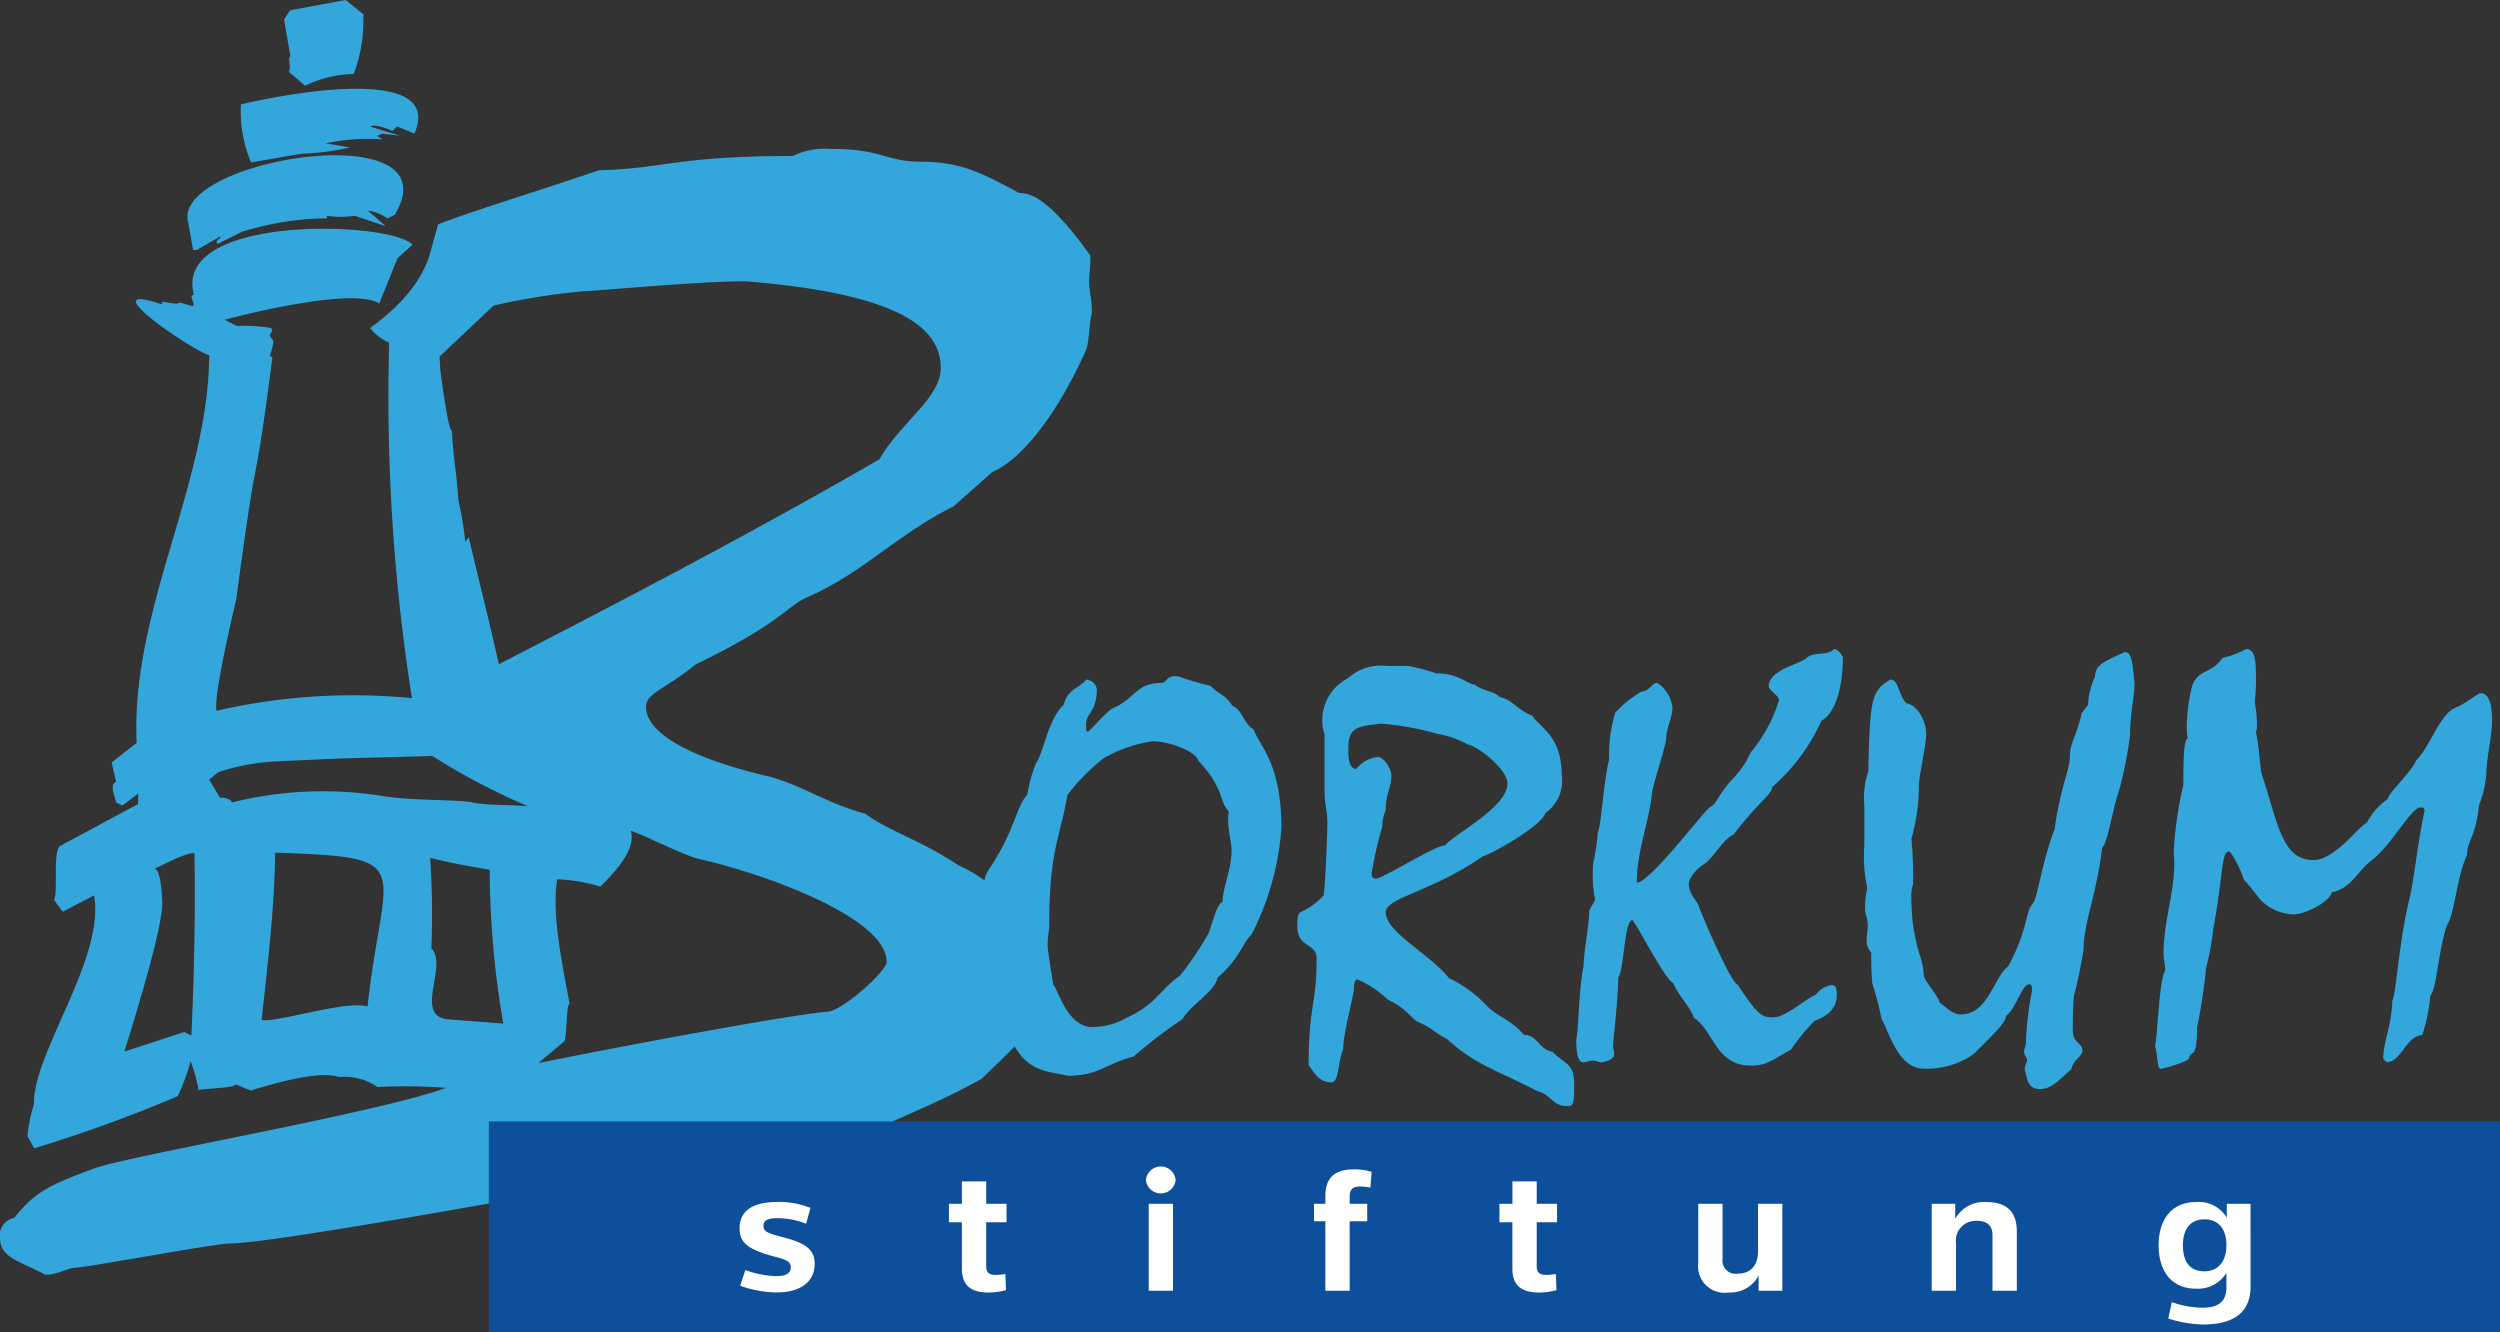
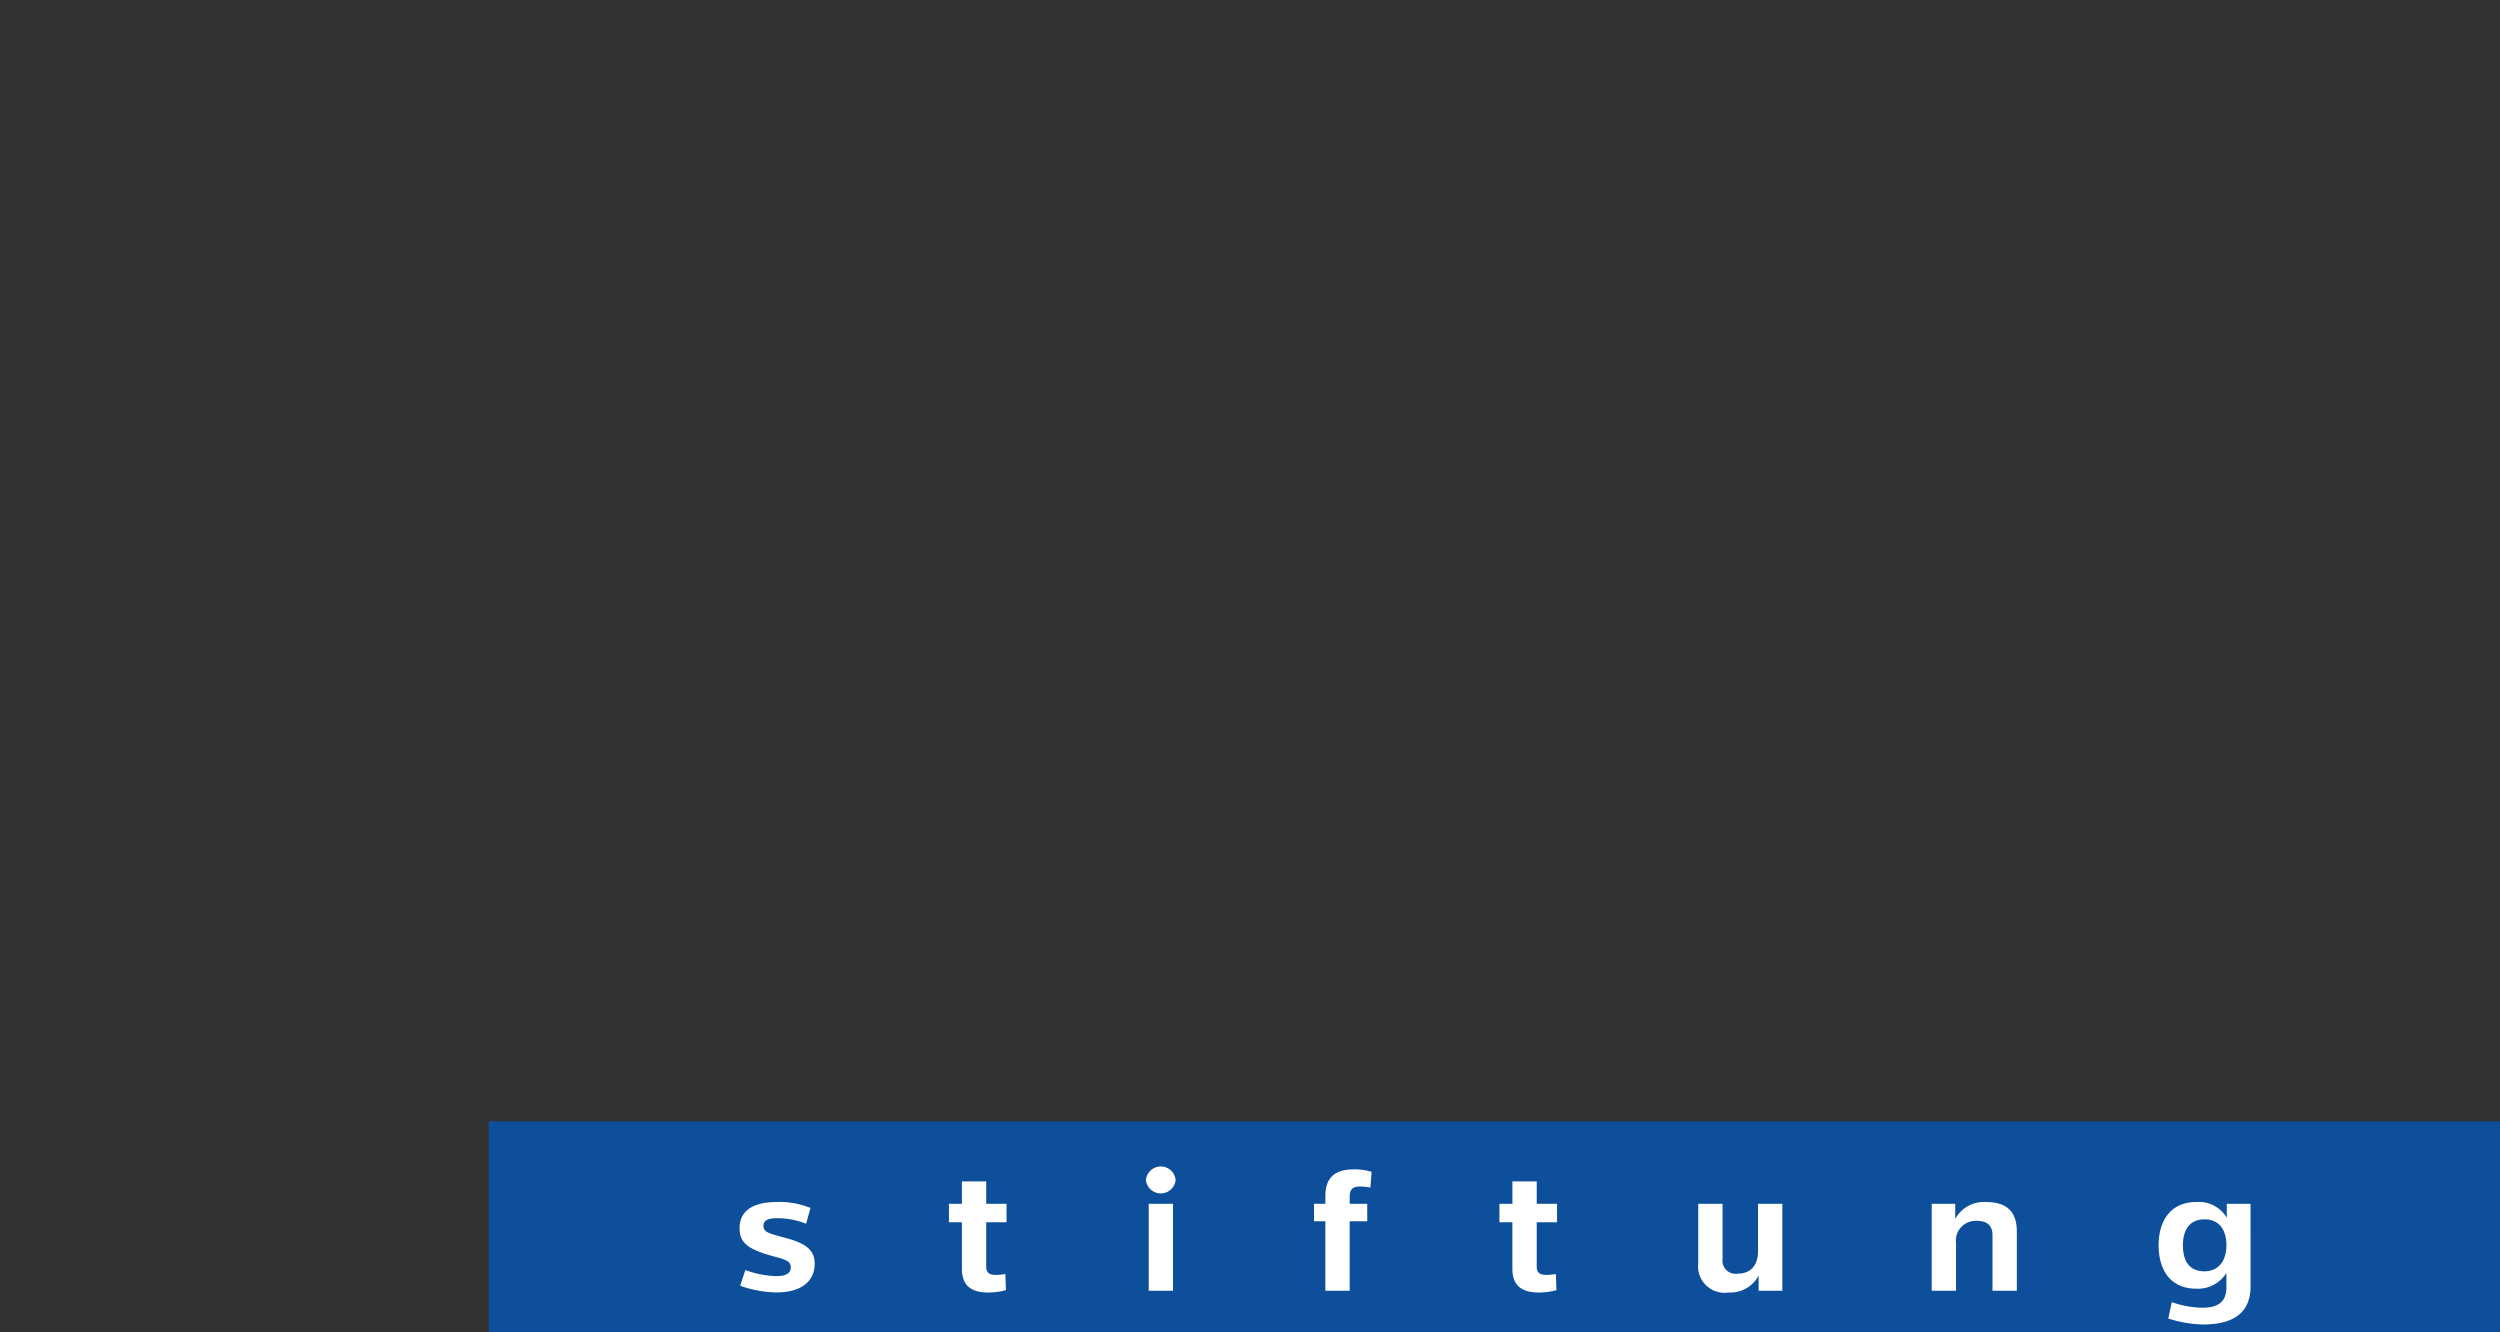
<svg xmlns="http://www.w3.org/2000/svg" viewBox="0 0 125.381 66.816">
  <rect x="0" y="0" width="125.381" height="66.816" fill="#333333" stroke="none" />
  <defs>
    <style>
      .cls-1 {
        fill: #33a7db;
      }

      .cls-2 {
        fill: #0d4f9b;
      }

      .cls-3 {
        fill: #fff;
      }
    </style>
  </defs>
  <g id="Layer_2" data-name="Layer 2">
    <g id="Layer_1-2" data-name="Layer 1">
-       <path class="cls-1" d="M124.981,36.18c0,.709-.285,1.9-.285,2.639a5.379,5.379,0,0,1-.368,1.561c-.171,1.646-.6,1.788-.6,2.5-.54,1.163-.6,2.923-1.022,3.547-.455,1.448-.484,3.123-.823,3.52a8.54,8.54,0,0,1-.4,1.958c-.824.057-1.051,1.362-1.789,1.362l-.17-.17c0-.823.425-1.675.454-2.894.2-.4.34-3.01.852-5.081.283-1.192.341-2.413.766-4.456,0-.142-.056-.171-.2-.171-.483,0-1.449,1.9-2.471,2.669-.71.539-.994,1.391-1.988,1.589-.056.454-1.335,1.107-1.9,1.107a2.422,2.422,0,0,1-1.7-.767c-.284-.369-.624-.8-.794-.964-.2-.6-.625-1.42-.767-1.42-.37,0-.285,1.221-.767,3.832a14.292,14.292,0,0,1-.369,2.015,27.467,27.467,0,0,1-.455,2.98c0,1.675-.283,1.079-.4,1.532-.057.2-1.335.54-1.421.54-.2,0-.14-.767-.283-1.135.143-.682.2-3.321.511-3.8,0-.284-.085-.567-.085-.851,0-1.561.539-3.037.539-4.541,0-.2-.028-.4-.028-.6a19.4,19.4,0,0,1,.483-3.321c0-1.419.028-2.3.227-2.328a2.045,2.045,0,0,1-.056-.595,9.147,9.147,0,0,1,.255-1.987c.284-.908.966-.624,1.534-1.447a5.035,5.035,0,0,0,1.192-.455c.313,0,.483.312.483,1.136a9.867,9.867,0,0,1-.057,1.532,6.407,6.407,0,0,1,.114,1.164,1.122,1.122,0,0,1-.057.369c.114.256.227,1.845.284,2.044.824,2.441.993,4.342,2.612,4.342,1.051,0,2.215-1.646,2.67-1.873a3.36,3.36,0,0,1,1.051-1.193c.057-.34,1.221-1.39,1.42-1.929.737-.738,1.192-2.327,1.959-2.639.511-.2,1.135-.739,1.278-.739.6,0,.568,1.164.568,1.42M31.634,41.665c.2.621-.192,1.509-1.528,2.8a8.494,8.494,0,0,0-2.16-.366c-.3,1.78.3,4.466.619,6.253-.163-.049-.127,1.526-.256,1.868L27.07,53.251l-.033.058c5.14-1.039,12.945-2.467,14.5-2.573.715-.072,2.93-2,2.93-2.5,0-2.213-6.144-4.427-9.359-5.141-.911-.227-2.5-1.089-3.471-1.431m-9.955-3.75-4.384.12c-.123-.006-3.785.169-3.785.169a11.651,11.651,0,0,0-2.547.512l-.476.385.554.929c.023-.082.584.034.582.218a18.836,18.836,0,0,1,7.412-.347c1.546.274,3.964.186,4.667.347.62.143,1.9.111,2.769.186a33.55,33.55,0,0,1-4.792-2.519m3.076-22.592-2.714,2.563.041.708s.422,3.26.575,2.969c.052,1.192.263,2.361.331,3.55a15.23,15.23,0,0,1,.341,2.06l.175-.229c.5,2.13,1.034,4.236,1.511,6.369,4.62-2.38,12.227-6.3,19.091-10.28,1-1.786,3.072-3.07,3.072-4.57,0-1.928-1.857-3.713-9.787-4.355-2.5,0-7.573.5-8.144.5a34.428,34.428,0,0,0-4.492.715M9.758,42.8c-.289-.124-1.706.64-2.031.779.354-.076.4,1.522.4,1.522.173,1.051-1.469,6.274-1.891,7.639l3.007-.983.356.176c.139-3.039.205-6.091.154-9.133m8.68,7.684c.79-7.244,2.622-7.479-4.634-7.72-.034,2.8-.375,5.6-.68,8.395.743.144,4.294-1.022,5.314-.675m3.138-7.465a40.807,40.807,0,0,1,.061,4.545c.868.834-.92,3.407.853,3.559l2.756.212a45.828,45.828,0,0,1-.679-7.713c-1-.177-2.006-.347-2.991-.6m31.055,3.265c0,.368-.085.653-.085,1.134,0,.2.17,1.277.284,1.958.256.285.71,2.129,1.96,2.129a3.5,3.5,0,0,0,1.7-.454c1.534-.709,1.648-1.39,2.67-2.1a14.633,14.633,0,0,0,1.476-2.186c.284-.85.426-1.419.682-1.532,0-.68.454-1.645.454-2.583,0-.34-.17-1.021-.17-1.475a3.312,3.312,0,0,1,.028-.482c-.51-.54-.2-1.136-1.533-2.555-.085-.426-1.42-.965-2.272-.965a6.816,6.816,0,0,0-2.47.851,10.153,10.153,0,0,0-1.818,1.845c-.369,2.157-.909,2.81-.909,6.415m-3.259-2.125a1.627,1.627,0,0,1,.278-.629c1.249-1.873,1.362-3.178,1.874-3.661a7.781,7.781,0,0,1,.426-1.561c.425-.625.6-2.214,1.419-2.98.143-.767.881-.88,1.108-1.248a.576.576,0,0,1,.54.481c0,1.164-.54,1.164-.54,1.789,0,.227,0,.341.086.341s.965-1.051,1.248-1.165c1.165-.51,1.165-1.277,2.443-1.277.255,0,.255-.341.682-.341.312,0,.426.172,1.789.484.34.4.738.425,1.079.993.539.226.539.879,1.078,1.192.257.794,1.392,1.646,1.392,4.939a13.8,13.8,0,0,1-1.505,5.363c-.4.312-.511,1.107-1.7,2.157-.17.739-1.249,1.25-1.76,2.072a23.893,23.893,0,0,0-2.442,1.874c-1.505.4-1.732.965-3.323.965-.766-.2-1.789-.143-2.528-1.277l-.128-.189c-.455.492-1.021,1-1.634,1.611-2.143,1.213-4.287,2-6.144,2.927-2.143.286-28.532,5.343-31.6,5.343-.714,0-7.215,1.213-7.715,1.213-.357,0-.929.357-1.5.357C.93,63.218,0,63.076,0,62.076a.891.891,0,0,1,.715-1c1.071-1.356,1.87-1.678,4.072-2.5,1.869-.644,14.322-2.8,17.573-4.017a26.994,26.994,0,0,0-3.423-.044,2.956,2.956,0,0,0-1.925-.5c-1.045-.347-3.351.35-4.44.678l-.763-.318c.052.2-1.777.221-1.846.3a7.882,7.882,0,0,0-.4-1.443,11.594,11.594,0,0,1-.645,1.742,72.21,72.21,0,0,1-7.2,2.617l-.34-.612a8.242,8.242,0,0,1,.33-1.621c-.081-2.5,3.572-7.3,3.011-10.453l-1.574.822L2.7,45.124c.23-.208-.072-2.388.309-2.694l3.919-2.107V39.8l-.792.6-.3-.149c-.1-.33-.348-.954-.012-1.037L5.6,38.241l1.252-.984c-.3-6.677,3.6-12.962,3.64-19.438-1.106-.386-5.951-3.762-2.387-2.556l.049-.129c.106,0,.81.186.844.036l.666.183c.179-.118-.253-.531.063-.565-1.108-4.074,9.9-3.7,10.959-2.516l-.75.68-.917,2.27c-1.247-.8-6.373.446-7.756.814l.612.311a9.09,9.09,0,0,1,1.681.094c.232.1-.038.29-.028.405l.181.248a2.591,2.591,0,0,1-.182.755l.135.068c-.265,2.016-.512,4.019-.908,6.011-.294,1.481-.9,6.094-.9,6.094-.2.871-1.139,4.815-1,5.626a30.685,30.685,0,0,1,9.805-.637,97.408,97.408,0,0,1-1.141-17.824,2.565,2.565,0,0,1-.955-.727c.175-.189,2.489-1.627,3.051-3.923l.357-1.285c1.643-.643,5.143-1.714,8.072-2.714,3.215-.071,3.858-.714,9.717-.714a3.731,3.731,0,0,1,1.928-.356c2.572,0,2.715.642,4.5.642,2,0,3.072.572,4.93,1.571.642,0,1.571.357,3.571,3.141,0,.643-.071,1-.071,1.357s.143.785.143,1.5c-.143.571-.143,1.5-.286,1.857-1.429,3.213-3.214,5.5-4.715,6.14l-1.929,1.714c-2.858,1.428-4.572,3.356-7.359,4.57-1,.428-1.285,1.285-5.572,3.355-1.572,1.285-2.5,1.429-2.5,2.142,0,1.214,1.929,2.5,6.215,3.5,1.787.5,2.715,1.286,4.787,1.857,1.143.857,2.715,1.286,4.643,2.57a7.307,7.307,0,0,1,1.337.778M19.821,10.732c.13-.017-.391.223-.391.223a2.09,2.09,0,0,0-.989-.391l.918.784-1.57-.527a4.692,4.692,0,0,1-1.4,0l.015.127a14.727,14.727,0,0,0-4.282.682l-1.2.6c-.169-.15.064-.2.152-.344l-.049-.017-1.157.668H9.683l-.237-1.356C8.5,7.988,22.775,5.694,19.821,10.732M20.787,6.7l-.879-.36-.222.228c-.281-.138-1.012-.376-1.1-.211l1.457.448-.882-.1-.256.114.277.169a10.365,10.365,0,0,0-2.855.2l1.224.206a13.128,13.128,0,0,1-2.446.317l-2.516.436a6.634,6.634,0,0,1-.506-2.911c1.764-.425,10.271-2.15,8.7,1.466M17.329,0l.906.724-.011.333a7.484,7.484,0,0,1-.487,2.657A5.753,5.753,0,0,0,15.3,4.3l-.821-.7c.149-.161-.065-.7.086-.767L14.248.974l.3-.459Zm49.1,39.642v-2.81a2,2,0,0,1-.113-.766,2.36,2.36,0,0,1,1.279-2.044,2.484,2.484,0,0,1,1.959-.624H70.6a8.934,8.934,0,0,1,1.419.37c1.165,0,1.619.566,1.931.566.455.341.881.285,1.278.625.682.171.8.6,1.619.936.37.6,1.477.994,1.477,2.981a1.948,1.948,0,0,1-.824,1.9c-.143.595-2.442,1.929-3.153,2.185a15.912,15.912,0,0,1-2.952,1.59c-.512.283-1.9.68-1.9,1.191,0,1.021,2.215,2.1,3.18,3.32a6.106,6.106,0,0,1,1.9,1.391c.625.6,1.25.71,1.846,1.448.71,0,.71.71,1.449.851.568.6,1.078.54,1.078,1.618,0,.965-.028,1.107-.341,1.107-.766,0-.766-.567-1.533-.766-2.016-1.05-3.095-1.306-4.515-2.612-.54-.255-.71-.538-1.449-.85-.312-.143-.568-.682-1.5-1.108a5.186,5.186,0,0,0-1.535-1.021c-.113,0-.169.17-.169.426,0,.368-.54,2.213-.54,3.065-.285.681-.2,1.674-.6,1.674-.681,0-.937-.652-1.135-.851,0-2.981.4-3.037.4-5.365,0-.793-.966-.51-.966-1.618,0-.426.029-.567.114-.68a3.547,3.547,0,0,0,1.193-.852c.085-.142.2-3.264.2-3.633,0-.653-.143-.88-.143-1.646m3.351-.738c0,.6-.283.88-.283,1.731a1.939,1.939,0,0,0-.17.823,18.4,18.4,0,0,0-.54,2.384.209.209,0,0,0,.227.227c.313,0,2.981-1.674,3.465-1.674.454-.567,3.123-1.9,3.123-3.094,0-.738-1.533-1.9-1.988-1.958a4.879,4.879,0,0,0-1.533-.539,14.346,14.346,0,0,0-2.84-.512c-1.051.143-1.619.114-1.619,1.222,0,.283-.027,1.049.4,1.049a1.6,1.6,0,0,1,1.051-.595c.369,0,.709.624.709.936M84.7,44.354c0,.453.426.879.483,1.049.227.653,1.675,3.973,1.96,3.973.994,1.505,1.192,1.647,1.788,1.647.625,0,1.592-.909,2.131-1.135a1.222,1.222,0,0,1,.8-.483c.2,0,.256.114.256.511,0,.539-.313.994-1.109,1.277a11.471,11.471,0,0,0-1.192,1.448c-1.136.653-1.306.8-2.016.8-1.761,0-1.874-1.788-2.84-2.385-.256-.681-.71-.993-1.05-1.759-.4-.142-1.932-3.151-2.046-3.151-.4,0-.426,2.611-.709,2.867,0,1.193-.256,3.093-.256,3.463,0,.114.057.254.057.4,0,.256-.483.4-.653.4-.143,0-.257-.085-.426-.085-.2,0-.285.085-.484.085-.169,0-.341-.2-.341-1.164.114-.34.114-2.44.37-3.689,0-.653.283-2.128.283-2.725,0-.141.285-.454.285-.6a6.651,6.651,0,0,1-.084-1.816,11.41,11.41,0,0,0,.226-1.533c.171-.312.284-2.526.568-3.661a7.3,7.3,0,0,1,.312-2.356A6.144,6.144,0,0,1,82.289,34.7c.482-.058.567-.455.823-.455a1.722,1.722,0,0,1,.767,1.25c0,.453-.312,1.078-.312,1.475,0,.426-.653,2.3-.711,2.781-.141,1.477-.767,2.895-.767,4.513.682,0,3.38-3.633,3.692-3.8.37-.2.37-.625,1.193-1.477a4.557,4.557,0,0,0,.824-1.248,7.509,7.509,0,0,0,1.42-2.611c0-.257-.512-.511-.512-.71,0-.824,1.562-1.107,1.9-1.419.369-.341,1.051-.086,1.392-.455.142,0,.426.312.426.455,0,1.219-.284,2.724-1.08,3.151a9.436,9.436,0,0,1-2.47,3.32c0,.369-.6.653-1.931,2.384-.568.255-1.051,1.248-1.506,1.5-.2.114-.738.595-.738.994m11.155.453c0,2.64.624,3.151.624,4.116.172.511.626.852.8,1.363.341.254.653.595,1.051.595,1.39,0,1.647-1.845,2.384-2.412,1.023-1.873.825-2.668,1.251-3.18.227-.255.454-2.1,1.079-3.689.283-2.1.767-2.98.767-3.661s.312-.936.6-2.185l.312-.4a3.6,3.6,0,0,1,.341-1.391c.057-.539.171-.653,1.477-1.249.284,0,.4.141.511,1.59,0,.624-.227,1.5-.227,2.638a23.1,23.1,0,0,1-.512,2.584c-.425,1.276-.6,2.752-.88,2.98-.312,2.5-.909,3.661-.937,5.108a21.383,21.383,0,0,1-.483,2.328c-.029.341-.056.737-.056,1.731,0,.653.482.653.482.994,0,.368-.426.4-.568.993-.4.255-.852.965-1.562.965s-.625-.681-.766-.937c0-.228.113-.368.113-.511,0-.17-.142-.227-.142-.455,0-.14.086-.226.086-.368a17.011,17.011,0,0,1,.312-2.669c0-.283-.057-.312-.142-.312-.37,0-.625,1.164-1.164,1.59-.057.285-.142.454-1.619,1.9a4.028,4.028,0,0,1-2.5.738c-1.334,0-1.788-1.987-2.129-2.5a13.435,13.435,0,0,0-.454-1.76c-.057-.567-.057-1.192-.057-1.56a.864.864,0,0,1-.227-.653c0-.341.056-.483.056-.653,0-.4-.141-.6-.141-.908a4.955,4.955,0,0,1,.114-1.021A7.449,7.449,0,0,1,93.5,42.4V40.38a4.16,4.16,0,0,1,.2-1.7c.085-3.6.142-4.031,1.107-4.6.427,0,.4.793.8,1.191.568.086.994.909.994,1.533s-.368,2.072-.368,2.668a9.491,9.491,0,0,1-.37,2.582,21.366,21.366,0,0,1,.085,2.3,1.292,1.292,0,0,0-.085.453" />
      <rect class="cls-2" x="24.516" y="56.241" width="100.865" height="10.575" />
      <path class="cls-3" d="M111.659,62.454c0,.847-.45,1.306-1.1,1.306-.73,0-1.08-.477-1.08-1.306,0-.792.35-1.3,1.08-1.3C111.239,61.149,111.659,61.608,111.659,62.454Zm1.21-2.079h-1.19v.7a1.626,1.626,0,0,0-1.519-.792c-1.339,0-1.9.99-1.9,2.169s.54,2.179,1.9,2.179a1.672,1.672,0,0,0,1.5-.792v.72c0,.594-.27,1.026-1.189,1.026a4.784,4.784,0,0,1-1.549-.279l-.18.82a6.066,6.066,0,0,0,1.739.3c1.689,0,2.389-.712,2.389-1.909Zm-11.72,4.357V61.77c0-.945-.44-1.485-1.55-1.485a1.633,1.633,0,0,0-1.539.846v-.756H96.881v4.357H98.1V62.355a.991.991,0,0,1,1.06-1.125c.519,0,.769.261.769.72v2.782ZM85.171,60.375v2.962a1.33,1.33,0,0,0,1.519,1.485,1.609,1.609,0,0,0,1.509-.846v.756h1.19V60.375h-1.22v2.367c0,.712-.359,1.135-1.029,1.135a.654.654,0,0,1-.75-.72V60.375Zm-7.111,4.33-.03-.81a2.753,2.753,0,0,1-.46.045c-.38,0-.5-.135-.5-.423V61.3h1.02v-.927H77.07V59.249H75.851v1.126H75.2V61.3h.65v2.323c0,.81.41,1.2,1.339,1.2A3.449,3.449,0,0,0,78.06,64.705Zm-9.271-5.933a2.892,2.892,0,0,0-.869-.126c-1.019,0-1.449.45-1.449,1.342v.387H65.9v.873h.57v3.484H67.69V61.248h.88v-.873h-.88v-.369c0-.378.18-.5.52-.5a2.838,2.838,0,0,1,.52.054Zm-9.959,5.96V60.375H57.611v4.357Zm-1.359-5.555a.748.748,0,0,0,1.489,0,.748.748,0,0,0-1.489,0ZM50.45,64.705l-.03-.81a2.753,2.753,0,0,1-.46.045c-.38,0-.5-.135-.5-.423V61.3h1.02v-.927H49.46V59.249H48.241v1.126h-.65V61.3h.65v2.323c0,.81.41,1.2,1.339,1.2A3.449,3.449,0,0,0,50.45,64.705Zm-9.591-1.332c0-.793-.64-1.072-1.559-1.315-.74-.2-1.01-.261-1.01-.576,0-.3.25-.387.73-.387a3.945,3.945,0,0,1,1.409.279l.22-.792a4.14,4.14,0,0,0-1.669-.3c-1.189,0-1.889.423-1.889,1.314,0,.72.39,1.071,1.809,1.441.56.144.76.252.76.513,0,.315-.24.45-.74.45a4.731,4.731,0,0,1-1.539-.306l-.26.792a5.783,5.783,0,0,0,1.819.333C40.149,64.822,40.859,64.282,40.859,63.373Z" />
    </g>
  </g>
</svg>